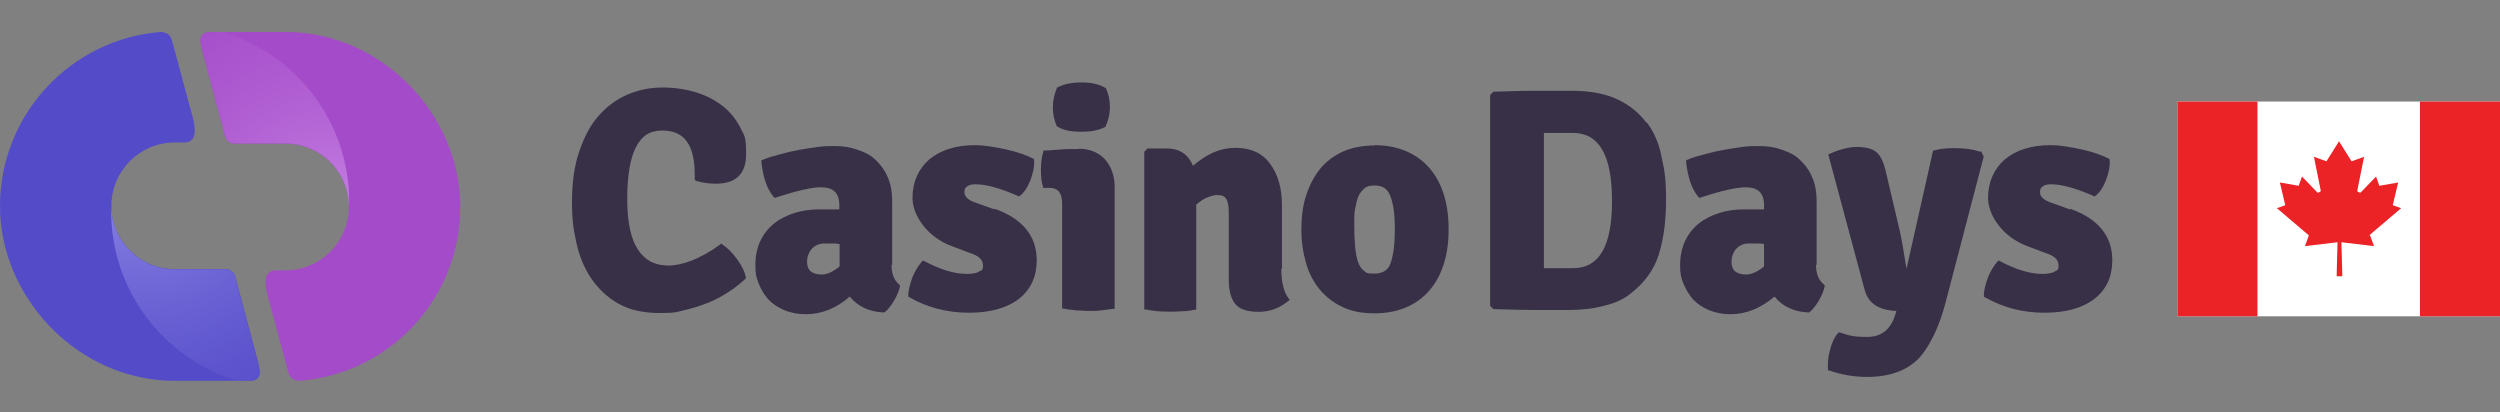
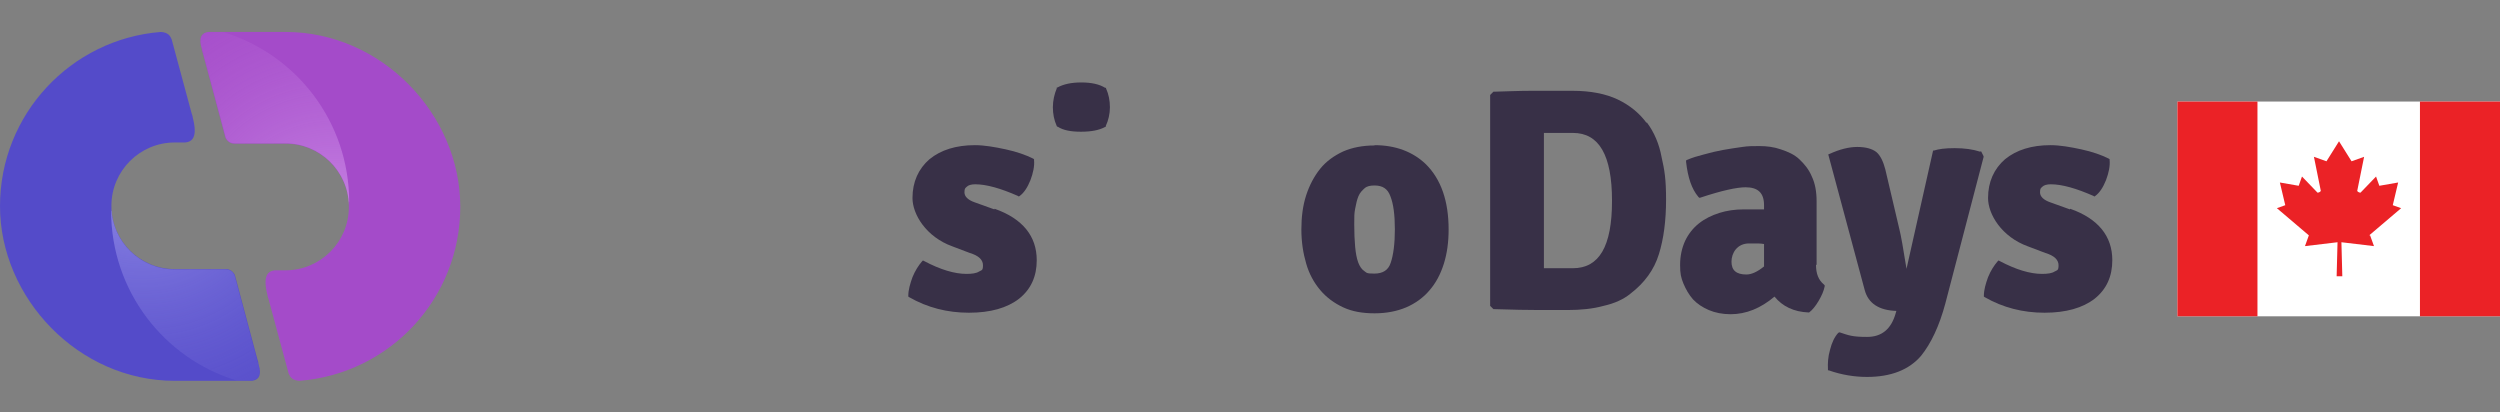
<svg xmlns="http://www.w3.org/2000/svg" version="1.1" viewBox="0 0 837 138">
  <rect x="0" y="0" width="837" height="138" fill="#808080" stroke="none" />
  <defs>
    <style>
      .cls-1 {
        fill: url(#radial-gradient-2);
      }

      .cls-1, .cls-2, .cls-3, .cls-4, .cls-5, .cls-6, .cls-7, .cls-8, .cls-9 {
        stroke-width: 0px;
      }

      .cls-1, .cls-3 {
        fill-opacity: .7;
      }

      .cls-1, .cls-3, .cls-4, .cls-6 {
        fill-rule: evenodd;
      }

      .cls-2 {
        fill: #eb2226;
      }

      .cls-10 {
        mix-blend-mode: multiply;
        opacity: .3;
      }

      .cls-10, .cls-11, .cls-9 {
        isolation: isolate;
      }

      .cls-3 {
        fill: url(#radial-gradient);
      }

      .cls-4 {
        fill: #544bc9;
      }

      .cls-5 {
        fill: #d52b1e;
      }

      .cls-6 {
        fill: #a44bc9;
      }

      .cls-7 {
        fill: #fff;
      }

      .cls-12 {
        display: none;
      }

      .cls-8 {
        fill: #383047;
      }

      .cls-9 {
        fill: url(#linear-gradient);
        opacity: .2;
      }
    </style>
    <radialGradient id="radial-gradient" cx="-657.7" cy="863.8" fx="-657.7" fy="863.8" r=".8" gradientTransform="translate(-78363.4 137829.3) rotate(70.6) scale(158 -138.6)" gradientUnits="userSpaceOnUse">
      <stop offset="0" stop-color="#c2bdff" />
      <stop offset="1" stop-color="#544bc9" stop-opacity="0" />
    </radialGradient>
    <radialGradient id="radial-gradient-2" cx="-674.2" cy="860.4" fx="-674.2" fy="860.4" r=".8" gradientTransform="translate(77213.1 -139993) rotate(-109.4) scale(158 -138.6)" gradientUnits="userSpaceOnUse">
      <stop offset="0" stop-color="#ebbcff" />
      <stop offset="1" stop-color="#a44bc9" stop-opacity="0" />
    </radialGradient>
    <linearGradient id="linear-gradient" x1="-106.1" y1="183.1" x2="-78.5" y2="185.1" gradientTransform="translate(268.7 263.2) rotate(-14.6) scale(1 -1)" gradientUnits="userSpaceOnUse">
      <stop offset="0" stop-color="#000" />
      <stop offset=".4" stop-color="#000" />
      <stop offset=".7" stop-color="#000" />
      <stop offset="1" stop-color="#000" />
    </linearGradient>
  </defs>
  <g class="cls-11">
    <g id="Layer_1" data-name="Layer 1">
      <g class="cls-12">
        <g>
          <path class="cls-5" d="M114.4,134.6c-.2,0-.4.2-.6.2s-.4.1-.6.2c-.2,0-.4.1-.6.2-.2,0-.4.1-.6.2-.2,0-.4.1-.6.2-.2,0-.4.1-.6.2-.2,0-.4.1-.6.2-.2,0-.4,0-.6.1-.2,0-.4,0-.6.1-.2,0-.4,0-.5.1-.2,0-.4,0-.5.1s-.4,0-.5,0h-8.5c-.2,0-.3,0-.5-.1-.2,0-.3,0-.5-.1-.2,0-.3,0-.5-.1-.2,0-.3,0-.5-.1s-.3,0-.5-.1c-.2,0-.3-.1-.5-.2-.2,0-.3-.1-.5-.2-.2,0-.3-.1-.5-.2-.2,0-.3-.1-.5-.2-.2,0-.3-.1-.5-.2-.2,0-.3-.1-.5-.2-.2,0-.3-.1-.5-.2-.2,0-.3-.1-.5-.2-.2,0-.3-.2-.5-.2s-.3-.2-.5-.2-.3-.2-.5-.3c-.2,0-.3-.2-.5-.3-.2,0-.3-.2-.5-.3-.2,0-.4-.2-.5-.3-.2,0-.3-.2-.5-.3s-.3-.2-.4-.2-.3-.2-.4-.2-.3-.1-.4-.2c0,0-.3-.1-.4-.2,0,0-.3-.1-.4-.2,0,0-.3-.1-.4-.2,0,0-.3-.1-.4-.2,0,0-.3-.1-.4-.2,0,0-.3-.1-.4-.2,0,0-.3-.1-.5-.2-.2,0-.3-.1-.5-.2-.2,0-.3-.1-.5-.2-.2,0-.3-.1-.5-.1s-.3,0-.5-.1c-.2,0-.3,0-.5-.1-.2,0-.3,0-.5-.1s-.3,0-.5-.1c-.2,0-.3,0-.5-.1-.2,0-.3,0-.5-.1h-8.7c0,0-.3,0-.4.1,0,0-.3,0-.4.1,0,0-.3,0-.4.1,0,0-.3,0-.4.2,0,0-.3.1-.4.2,0,0-.3.1-.4.2,0,0-.3.1-.4.2,0,0-.3.1-.4.2,0,0-.3.2-.4.2s-.3.2-.4.3c0,0-.2.2-.4.3,0,0-.2.2-.4.3,0,.1-.2.2-.4.3,0,.1-.2.2-.3.3,0,.1-.2.2-.3.4,0,.1-.2.3-.3.4,0,.1-.2.3-.3.4,0,.1-.2.3-.3.4,0,.1-.2.3-.3.5,0,.2-.2.3-.3.5,0,.2-.2.3-.2.5s0,.4-.2.5c0,.2,0,.4-.2.6,0-.2,0-.4-.2-.6s0-.4-.2-.6c0-.2,0-.4-.2-.6,0-.2,0-.4-.2-.6,0-.2,0-.4,0-.5,0-.2,0-.4,0-.5,0-.2,0-.4,0-.5,0-.2,0-.4,0-.5s0-.4,0-.5,0-.4,0-.5,0-.3,0-.5c0-.2,0-.3,0-.5,0-.2,0-.3,0-.5,0-.2,0-.3,0-.5,0-.2,0-.3,0-.5,0-.2,0-.3,0-.5s0-.3,0-.5c0-.2,0-.3,0-.5v-25.5c0,0,.2-.3.2-.4s.2-.3.2-.4.2-.3.3-.4.2-.3.3-.4c0,0,.2-.3.3-.4s.2-.2.3-.4c0,0,.2-.2.3-.4,0,0,.2-.2.3-.3,0,0,.2-.2.3-.3l.3-.3c0,0,.2-.2.4-.3,0,0,.2-.2.4-.3,0,0,.2-.2.4-.3,0,0,.3-.2.4-.3,0,0,.3-.2.4-.3,0,0,.3-.2.4-.2s.3-.2.4-.2.3,0,.4-.2c0,0,.3,0,.4-.2,0,0,.3,0,.4-.2,0,0,.3,0,.4-.2,0,0,.3,0,.4-.2s.3,0,.4-.2c0,0,.3,0,.4,0s.3,0,.4,0c0,0,.3,0,.5,0,.2,0,.3,0,.5,0,.2,0,.3,0,.5,0h8.5c.2,0,.3,0,.5,0,.2,0,.3,0,.5,0,.2,0,.4,0,.5,0,.2,0,.4,0,.5,0,.2,0,.4,0,.5.2.2,0,.4,0,.5.2.2,0,.4,0,.5.2.2,0,.4,0,.5.2.2,0,.4,0,.5.2.2,0,.4,0,.5.2s.4,0,.5.2c.2,0,.4.2.5.2.2,0,.4.2.6.3.2,0,.4.2.6.3.2,0,.4.2.6.3.2,0,.4.2.5.3.2,0,.3.2.5.2s.3.2.5.2.3.2.5.2.3,0,.5.2c.2,0,.3,0,.5.2.2,0,.3,0,.5.2.2,0,.3,0,.5.2.2,0,.3,0,.5.2.2,0,.3,0,.5.2.2,0,.3,0,.5.2.2,0,.3,0,.5.2s.3,0,.5,0,.3,0,.5,0,.3,0,.5,0,.3,0,.5,0c.2,0,.3,0,.5,0h11c0,0,.4,0,.5,0,.2,0,.4,0,.5,0,.2,0,.4,0,.5,0,.2,0,.4,0,.5,0s.4,0,.5,0c.2,0,.4,0,.5-.2.2,0,.4,0,.5-.2.2,0,.4,0,.5-.2.2,0,.4,0,.5-.2.2,0,.4,0,.5-.2.2,0,.4,0,.5-.2.2,0,.4,0,.5-.2.2,0,.4,0,.5-.2s.4-.2.5-.2.4-.2.5-.2c.2,0,.4-.2.5-.2,0,.2,0,.4,0,.6,0,.2,0,.4,0,.6,0,.2,0,.4,0,.6,0,.2,0,.4,0,.6v34.1c0,.2,0,.4,0,.6,0,.2,0,.4,0,.6l-1.1-.6Z" />
          <image class="cls-10" width="77" height="41" transform="translate(56 98.7) scale(.8)" />
        </g>
      </g>
      <g id="Layer_1-2" data-name="Layer 1-2">
        <g>
-           <path class="cls-8" d="M233.2,60.6c2.4.7,4.6.9,6.5.9,6.7,0,10.1-3.3,10.1-9.9s-.7-6.1-1.9-8.8c-1.4-2.7-3.2-5.1-5.7-7.1-2.5-2-5.4-3.6-8.9-4.7-3.5-1.1-7.3-1.7-11.5-1.7s-8.1.8-11.8,2.4c-3.7,1.6-6.9,4-9.7,7.2s-4.8,7.2-6.4,11.9c-1.6,4.7-2.4,10.3-2.4,16.6s.5,9.6,1.5,14c1,4.5,2.7,8.6,5,11.9,2.4,3.5,5.4,6.3,9.1,8.4,3.7,2.1,8.4,3.1,13.8,3.1s5.5-.3,8-.9c2.7-.6,5.3-1.4,7.8-2.4,2.5-.9,4.8-2.2,7-3.6s4.1-2.9,5.7-4.4l.3-.3v-.3c-.3-1.9-1.4-4-2.9-6.1s-3.2-3.8-5-5l-.3-.3-.3.3c-3.4,2.5-6.6,4.2-9.5,5.4-2.9,1.1-5.5,1.7-7.9,1.7-4.5,0-7.8-1.7-10.2-5.3s-3.6-9.3-3.6-16.9.9-13.5,2.9-17.4c1.9-3.8,4.7-5.6,8.9-5.6,7.3,0,10.8,4.8,10.8,14.8v1.7s.4.3.4.3Z" />
-           <path class="cls-8" d="M298.7,88.6v-21.2c0-3.2-.5-6-1.6-8.3-1-2.4-2.5-4.2-4.2-5.8s-3.8-2.5-6.2-3.3c-2.3-.8-4.7-1.1-7.2-1.1s-3.6,0-5.7.3c-2.1.3-4.2.6-6.4,1-2.2.4-4.3.9-6.4,1.5-2,.5-4,1.1-5.6,1.8l-.5.2v.5c.6,5.3,1.9,9.1,4.1,11.7l.3.3h.3c7.2-2.4,12.3-3.5,15.2-3.5,4.2,0,6.2,1.9,6.2,6v1.4h-6.8c-2.9,0-5.7.4-8.2,1.2s-4.8,1.9-6.8,3.5c-1.9,1.5-3.5,3.5-4.6,5.8s-1.7,5.1-1.7,8.1.3,4.2,1.1,6.2,1.8,3.7,3.2,5.3c1.4,1.5,3.2,2.7,5.3,3.6,2.1.9,4.6,1.4,7.3,1.4,5.3,0,10.2-2,14.7-5.9,2.7,3.3,6.5,5.1,11.3,5.3h.3c1.1-.8,2.2-2.2,3.2-3.9,1-1.7,1.7-3.3,2-4.8v-.4c0,0-.3-.3-.3-.3-1.7-1.4-2.5-3.5-2.5-6.5h0ZM281.1,81.7v7.5c-2.2,1.8-4.2,2.7-5.9,2.7-3.4,0-5-1.4-5-4.3s1.9-6.1,5.9-6.1,1.2,0,2.1,0,1.7,0,2.9.2h0Z" />
          <path class="cls-8" d="M332.9,70.1l-6.4-2.3c-2.4-.8-3.6-2-3.6-3.4s.3-1.4.8-1.9,1.5-.8,2.8-.8c3.8,0,8.6,1.4,14.3,3.9l.3.2.3-.2c1.4-1,2.6-2.8,3.6-5.3.9-2.4,1.4-4.7,1.2-6.7v-.3l-.3-.2c-2.4-1.2-5.5-2.3-9.2-3.1s-7.2-1.4-10.3-1.4c-6.3,0-11.4,1.6-15.2,4.7-3.7,3.2-5.7,7.6-5.7,13s4.5,13,13.4,16.2l5.8,2.2c3,.9,4.4,2.3,4.4,4.1s-.4,1.6-1.3,2.1c-.9.6-2.4.8-4.2.8-4,0-8.7-1.4-14.2-4.3l-.4-.2-.3.3c-1.2,1.4-2.3,3.1-3.2,5.3-.8,2.2-1.4,4.3-1.4,6.2v.3l.3.2c6.1,3.5,12.8,5.2,20,5.2s12.8-1.6,16.8-4.7c4-3.2,5.9-7.5,5.9-12.9,0-8-4.7-13.9-14.1-17.2h0Z" />
-           <path class="cls-8" d="M361.2,49.9h-2.3c-1.3,0-2.7,0-4.2.2-1.5,0-3.2.3-5,.3h-.4v.4c-.5,1.6-.8,3.6-.8,6s.2,4.3.7,5.7v.4h2.1c3.9,0,4.3,3.1,4.3,5.4v35h.5c1.2.3,2.5.4,4,.6,1.4,0,2.9.2,4.4.2s3,0,4.3-.2,2.7-.3,3.9-.5h.5v-40.5c0-4-1.1-7.1-3.2-9.5-2.1-2.3-5.1-3.6-8.8-3.6h0Z" />
          <path class="cls-8" d="M353.9,42.4h.2c1.8,1.2,4.4,1.7,7.8,1.7s6.1-.5,8.1-1.6h.2v-.3c.9-1.9,1.4-4.1,1.4-6.3s-.4-4.3-1.3-6.3v-.2c0,0-.3,0-.3,0-1.9-1.2-4.6-1.8-8-1.8s-6,.6-8,1.7h-.2c0,0,0,.3,0,.3-.8,1.9-1.3,4.1-1.3,6.3s.4,4.3,1.3,6.3l.2.3h0Z" />
-           <path class="cls-8" d="M429.2,89.9v-21.3c0-5.7-1.4-10.3-4-13.8-2.6-3.6-6.5-5.3-11.6-5.3s-9.5,2-14.2,6c-1.6-3.9-4.6-5.8-8.8-5.8h-6.4l-1.1,1.1v52.8h.5c1.2.3,2.5.4,3.9.6,2.8.2,5.8.2,8.6,0,1.4,0,2.7-.3,3.9-.5h.5v-35.2c1.3-1.1,2.5-1.9,3.7-2.4,1.3-.5,2.4-.8,3.3-.8,1.6,0,2.6.4,3.1,1.4.6,1,.8,2.6.8,4.9v22.1c0,3.5.7,6.2,2.1,8s4.1,2.7,7.9,2.7,7.1-1.3,10-3.7l.4-.3-.3-.4c-1.7-2.2-2.5-5.5-2.5-9.9h0Z" />
          <path class="cls-8" d="M460.2,48.7c-4,0-7.5.7-10.5,2-3,1.4-5.7,3.3-7.7,5.8-2,2.5-3.6,5.5-4.7,8.9-1.1,3.4-1.6,7.2-1.6,11.4s.6,8,1.6,11.4c1,3.5,2.6,6.4,4.7,8.9s4.7,4.4,7.7,5.8c3,1.4,6.5,2,10.5,2s7.5-.7,10.6-2c3-1.3,5.7-3.2,7.8-5.7,2.1-2.4,3.7-5.4,4.8-8.9s1.6-7.3,1.6-11.5c0-9.4-2.5-16.8-7.7-21.9-4.3-4.1-10.1-6.3-17.1-6.3h0ZM467,76.8c0,4.8-.5,8.6-1.4,11.2-.8,2.5-2.7,3.6-5.5,3.6s-2.5-.3-3.4-.9-1.5-1.6-2-2.9c-.5-1.4-.8-3.1-1-5.2-.2-2.1-.3-4.7-.3-7.5s0-3.6.3-5.2c.3-1.6.6-3,1.1-4.2s1.3-2,2.1-2.7,1.9-.9,3.3-.9c2.7,0,4.4,1.1,5.3,3.6,1,2.5,1.5,6.2,1.5,11.1Z" />
          <path class="cls-8" d="M551.3,41.2c-2.4-3.3-5.7-6-9.7-7.9-4-1.9-9.1-2.9-15.1-2.9s-9.3,0-13.7,0c-4.3,0-8.6.2-12.5.3h-.3l-1.1,1.1v70.6l1.1,1.1h.3c6.1.2,11.2.3,15.2.3h9.3c4.4,0,8.5-.4,12.1-1.4,3.6-.8,6.7-2.2,9-4.1,4.7-3.6,7.9-8,9.5-13.2,1.6-5.1,2.4-11.3,2.4-18.2s-.5-9.9-1.5-14.3c-.8-4.4-2.5-8.4-5-11.7h0ZM539.7,67.3c0,15.2-4.3,22.5-13.1,22.5h-9.7v-45.3h9.7c8.8,0,13.1,7.5,13.1,22.7h0Z" />
          <path class="cls-8" d="M608.2,88.6v-21.2c0-3.2-.5-6-1.6-8.3-1-2.4-2.5-4.2-4.2-5.8s-3.8-2.5-6.2-3.3c-2.3-.8-4.7-1.1-7.2-1.1s-3.6,0-5.7.3c-2.1.3-4.2.6-6.4,1-2.2.4-4.3.9-6.4,1.5-2,.5-4,1.1-5.6,1.8l-.4.2v.5c.6,5.3,1.9,9.1,4.1,11.7l.3.3h.3c7.2-2.4,12.3-3.5,15.2-3.5,4.2,0,6.2,1.9,6.2,6v1.4h-6.8c-2.9,0-5.7.4-8.2,1.2s-4.8,1.9-6.8,3.5c-1.9,1.5-3.5,3.5-4.6,5.8-1.1,2.4-1.7,5.1-1.7,8.1s.3,4.2,1.1,6.2c.8,1.9,1.8,3.7,3.2,5.3,1.4,1.5,3.2,2.7,5.3,3.6,2.1.9,4.6,1.4,7.3,1.4,5.2,0,10.1-2,14.7-5.9,2.7,3.3,6.5,5.1,11.3,5.3h.3c1.1-.8,2.2-2.2,3.2-3.9s1.7-3.3,2-4.8v-.4l-.3-.3c-1.7-1.4-2.6-3.5-2.6-6.5h0ZM590.6,81.7v7.5c-2.2,1.8-4.2,2.7-5.9,2.7-3.4,0-5-1.4-5-4.3s1.9-6.1,5.9-6.1,1.2,0,2.1,0,1.8,0,2.9.2h0Z" />
          <path class="cls-8" d="M663,50.8c-2.4-.8-5.3-1.2-8.6-1.2s-5.3.3-6.9.8h-.3l-8.9,39.6c-1.1-6.9-1.9-11.4-2.4-13.3l-4.7-20c-.7-2.7-1.7-4.7-3-5.8-1.4-1.1-3.6-1.7-6.4-1.7s-5.9.8-9.2,2.3l-.5.2,12.2,45.4c1.2,4.5,4.8,6.8,10.6,7l-.2.7c-1.5,5.4-4.7,8-9.6,8s-6.1-.5-9.1-1.5h-.3l-.3.2c-1.2,1.3-2.1,3.2-2.7,5.6-.7,2.4-.8,4.6-.7,6.5v.4h.3c4.2,1.5,8.6,2.2,12.8,2.2,8,0,14.1-2.4,18.1-7.1,3.3-4.1,6.1-10,8.1-17.5l12.8-49v-.3l-.8-1.6h-.3Z" />
          <path class="cls-8" d="M693,70.1l-6.4-2.3c-2.4-.8-3.6-2-3.6-3.4s.3-1.4.8-1.9,1.5-.8,2.8-.8c3.8,0,8.6,1.4,14.3,3.9l.3.2.3-.2c1.4-1,2.6-2.8,3.6-5.3.9-2.4,1.4-4.7,1.2-6.7v-.3l-.3-.2c-2.4-1.2-5.5-2.3-9.2-3.1s-7.2-1.4-10.3-1.4c-6.3,0-11.4,1.6-15.2,4.7-3.7,3.2-5.7,7.6-5.7,13s4.5,13,13.4,16.2l5.8,2.2c3,.9,4.4,2.3,4.4,4.1s-.4,1.6-1.3,2.1c-.9.6-2.4.8-4.2.8-4,0-8.7-1.4-14.2-4.3l-.4-.2-.3.3c-1.2,1.4-2.3,3.1-3.2,5.3-.8,2.2-1.4,4.3-1.4,6.2v.3l.3.2c6.1,3.5,12.8,5.2,20,5.2s12.8-1.6,16.8-4.7c4-3.2,5.9-7.5,5.9-12.9,0-8-4.7-13.9-14.1-17.2h0Z" />
        </g>
      </g>
      <g id="Layer_2" data-name="Layer 2">
        <path class="cls-4" d="M57.4,13.1c-.4-1.2-1.3-2.3-3.6-2.4C23.7,13.1,0,38.3,0,69s26.2,58.5,58.5,58.5h25.9c1.9-.3,3-1.4,2.5-4.2l-.4-1.6v-.2c0-.3-.2-.8-.3-1.1l-7.6-28.4c-.7-1.3-1.9-1.9-2.7-1.9h-17.4c-11.7,0-21.2-9.5-21.2-21.2s9.5-21.2,21.2-21.2h3.6c2.2-.3,4.2-1.6,2.4-8.5,0-.4-.2-.8-.3-1.1l-6.8-25.2h0Z" />
        <path class="cls-3" d="M37.3,70.7v-1.1c.3,11.4,9.7,20.6,21.2,20.6h16.9c1.8,0,2.6.9,3.1,1.9l7.6,28.6c0,.3.2.6.3.8v.3l.3,1c.7,3-.4,4.2-2.3,4.6h-5.2c-24.3-7.4-42-30-42-56.8h0Z" />
        <path class="cls-6" d="M96.7,125.1c.4,1.2,1.3,2.3,3.6,2.4,30.2-2.4,53.8-27.5,53.8-58.3S127.9,10.7,95.6,10.7h-25.9c-1.9.3-3,1.4-2.5,4.2l.4,1.6v.2c0,.3.2.7.3,1.1l7.6,28.4c.7,1.3,1.9,1.9,2.7,1.9h17.4c11.7,0,21.2,9.5,21.2,21.2s-9.5,21.2-21.2,21.2h-3.6c-2.2.3-4.2,1.6-2.4,8.5,0,.4.2.8.3,1.1l6.8,25.2h0Z" />
        <path class="cls-1" d="M116.8,67.5v1.1c-.3-11.4-9.7-20.6-21.2-20.6h-16.9c-1.8,0-2.6-.9-3.1-1.9l-7.6-28.6c0-.3-.2-.6-.3-.8v-.3l-.3-1c-.7-3,.4-4.2,2.3-4.6h5.2c24.3,7.4,42,30,42,56.8h0Z" />
      </g>
      <g class="cls-12">
        <g>
-           <path class="cls-5" d="M168.6,121.7c-.2,0-.4.3-.6.4s-.4.3-.6.4c-.2,0-.4.3-.6.4-.2,0-.4.2-.6.4l-.6.3-.6.3-.6.3-.6.3-.6.3-.6.3c-.2,0-.4.2-.6.3-.2,0-.4.2-.6.2s-.4.2-.6.2-.4,0-.6.2c-.2,0-.4,0-.5.2-.2,0-.4,0-.5.2-.2,0-.4,0-.5.2-.2,0-.4,0-.5.2-.2,0-.4,0-.5,0-.2,0-.4,0-.5,0-.2,0-.4,0-.5,0-.2,0-.4,0-.5,0h-10.6c-.2,0-.4,0-.6,0-.2,0-.4,0-.6,0-.2,0-.4,0-.6,0-.2,0-.4,0-.6,0-.2,0-.4,0-.6,0-.2,0-.4,0-.6-.2s-.4,0-.6-.2c-.2,0-.4,0-.6-.2-.2,0-.4,0-.6-.2-.2,0-.3,0-.5,0-.2,0-.3,0-.5,0s-.3,0-.5,0c-.2,0-.3,0-.5,0-.2,0-.3,0-.5,0-.2,0-.4,0-.5,0h-10.5c-.2,0-.3,0-.5,0-.2,0-.3,0-.5,0-.2,0-.3,0-.5,0-.2,0-.3,0-.5,0-.2,0-.3,0-.5,0-.2,0-.3,0-.5.2-.2,0-.3,0-.5.2-.2,0-.3,0-.5.2-.2,0-.3,0-.5.2-.2,0-.3,0-.5.2,0,0-.3,0-.4.2,0,0-.3.2-.4.2s-.3.2-.4.3c0,0-.3.2-.4.3,0,0-.3.2-.4.3,0,0-.3.2-.4.3s-.3.2-.4.3-.3.2-.4.3-.2.2-.4.4c0,.1-.2.2-.3.4s-.2.3-.3.4c0,.1-.2.3-.3.4,0,.1-.2.3-.3.4,0,.1-.2.3-.3.5,0,.2-.2.3-.3.5,0,.2-.2.3-.2.5s-.2.3-.2.5,0,.4-.2.5c0,.2,0,.4-.2.6s0,.4-.2.6c0,.2,0,.4,0,.6v1.3l-.3-.6-.3-.6-.3-.6-.3-.6-.3-.6c0-.2-.2-.4-.3-.5,0-.2-.2-.4-.3-.5,0-.2-.2-.4-.3-.5,0-.2-.2-.4-.3-.5,0-.2-.2-.4-.3-.5s-.2-.4-.3-.5c0-.2-.2-.4-.3-.5,0-.2-.2-.4-.3-.5s-.2-.3-.3-.5-.2-.3-.3-.5c0-.2-.2-.3-.2-.5s-.2-.3-.2-.5-.2-.3-.2-.5-.2-.3-.2-.5-.2-.3-.2-.5-.2-.3-.2-.5,0-.3-.2-.5,0-.3-.2-.5c0-.2,0-.3-.2-.5,0-.2,0-.3-.2-.5s0-.3-.2-.5c0-.2,0-.3-.2-.5,0-.2,0-.3-.2-.5,0-.2,0-.3-.2-.5,0-.2,0-.3-.2-.5,0-.2,0-.3-.2-.5,0-.2,0-.3-.2-.5s0-.3-.2-.5c0-.2,0-.3-.2-.5,0-.2,0-.3-.2-.5,0-.2,0-.3-.2-.5,0-.2,0-.3-.2-.5,0-.2,0-.3-.2-.5,0-.2,0-.3-.2-.5,0-.2,0-.3-.2-.5s0-.3-.2-.5c0-.2,0-.3-.2-.5,0-.2,0-.3-.2-.5,0-.2,0-.3-.2-.5,0-.2,0-.3-.2-.5,0-.2,0-.3-.2-.5,0-.2,0-.3-.2-.5,0-.2,0-.3-.2-.5,0-.2,0-.3-.2-.5s0-.3-.2-.5c0-.2,0-.3-.2-.5,0-.2,0-.3-.2-.5,0-.2,0-.3-.2-.5,0-.2,0-.4-.2-.5,0-.2,0-.4,0-.5,0-.2,0-.4,0-.5s0-.4,0-.5c0-.2,0-.4,0-.5s0-.4,0-.5,0-.4,0-.6c0-.2,0-.4,0-.6,0-.2,0-.4,0-.6s0-.4,0-.6c0-.2,0-.4,0-.6s0-.4,0-.6c0-.2,0-.4,0-.6,0-.2,0-.4,0-.6,0-.2,0-.4,0-.6s0-.4,0-.6c0-.2,0-.3,0-.5,0-.2,0-.3.2-.5s0-.3.2-.5c0-.2,0-.3.2-.5,0-.2,0-.3.2-.5,0-.2.2-.3.2-.5s.2-.3.2-.5.2-.3.3-.4c0,0,.2-.3.3-.4,0,0,.2-.3.3-.4,0,0,.2-.3.3-.4,0,0,.2-.3.3-.4,0,0,.2-.3.3-.4,0,0,.2-.3.3-.4,0,0,.2-.3.3-.4l.4-.4.4-.4c0,0,.3-.2.4-.3,0,0,.3-.2.4-.3s.3-.2.4-.3c0,0,.3-.2.4-.3,0,0,.3-.2.4-.3,0,0,.3-.2.4-.3,0,0,.3-.2.4-.3,0,0,.3-.2.4-.3s.3-.2.5-.3c.2,0,.3-.2.5-.2s.3-.2.5-.2.3,0,.5-.2c.2,0,.3,0,.5-.2.2,0,.3,0,.5-.2.2,0,.3,0,.5-.2.2,0,.3,0,.5-.2.2,0,.3,0,.5-.2.2,0,.3,0,.5,0s.4,0,.5,0c.2,0,.4,0,.5,0,.2,0,.4,0,.5,0,.2,0,.4,0,.5,0h9.6c.2,0,.4,0,.6,0,.2,0,.4,0,.7,0,.2,0,.4,0,.7,0s.4,0,.7,0c.2,0,.4,0,.7.2s.4,0,.6.2c.2,0,.4,0,.6,0,.2,0,.4,0,.6,0,.2,0,.4,0,.6,0,.2,0,.4,0,.6,0h12c.2,0,.4,0,.6,0s.4,0,.6,0c.2,0,.4,0,.6,0,.2,0,.4,0,.6,0s.4,0,.6,0c.2,0,.4,0,.6-.2s.4,0,.6-.2c.2,0,.4,0,.6-.2.2,0,.4,0,.6-.2.2,0,.4,0,.6-.2.2,0,.4,0,.6-.2s.4,0,.6-.2c.2,0,.4,0,.6-.2.2,0,.4-.2.6-.2s.4-.2.5-.2c.2,0,.4-.2.5-.3.2,0,.4-.2.5-.3.2,0,.4-.2.5-.3.2,0,.4-.2.5-.3s.4-.2.5-.3c.2,0,.4-.2.5-.3.2,0,.4-.2.5-.3.2,0,.4-.2.5-.3.2,0,.4-.2.5-.3.2,0,.4-.2.5-.4.2,0,.3-.2.5-.4.2,0,.3-.2.5-.4.2,0,.3-.3.5-.4s.3-.3.5-.4.3-.3.5-.4v17.8c0,.2,0,.3.1.5s0,.3.1.5c0,.2,0,.3.1.5,0,.2,0,.3.1.5s0,.3.1.5c0,.2,0,.3.1.5s0,.3.1.5c0,.2,0,.3.1.5,0,.2,0,.3.1.5,0,.2,0,.3.1.5s0,.3.1.5c0,.2,0,.3.1.5,0,.2,0,.3.1.5,0,.2,0,.3.1.5,0,.2,0,.3.1.5,0,.2,0,.3.1.5,0,.2,0,.3.1.5,0,.2,0,.3.1.5,0,.2,0,.3.1.5,0,.2.1.3.2.5,0,.2.1.3.2.5,0,.2.1.4.2.5,0,.2.1.4.2.5,0,.2.1.4.2.5,0,.2.1.4.2.5s.1.4.2.5c0,.2.1.4.2.5,0,.2.1.4.2.5,0,.2.1.4.2.6,0,.2.1.4.2.6s.1.4.2.6.1.4.2.6c0,.2.1.4.2.6s.1.4.2.6c0,.2.1.4.2.6,0,.2.2.4.2.6s.2.4.2.6.2.4.2.6.2.4.3.6c0,.2.2.4.3.6,0,.2.2.4.3.6l1.5.2Z" />
          <path class="cls-7" d="M109.6,90.2c.2,0,.3-.2.5-.3s.3-.2.5-.2.3-.2.5-.2.3,0,.5-.2c.2,0,.3,0,.5-.2.2,0,.3,0,.5-.2.2,0,.4,0,.5-.2.2,0,.4,0,.5-.2.2,0,.4,0,.5,0,.2,0,.4,0,.5,0,.2,0,.4,0,.5,0,.2,0,.4,0,.5,0h10.7c.2,0,.4,0,.6,0,.2,0,.4,0,.6,0,.2,0,.4,0,.6,0,.2,0,.4,0,.6,0s.4,0,.6,0c.2,0,.4,0,.5,0,.2,0,.4,0,.5,0s.4,0,.5,0h11.9c.2,0,.4,0,.6,0,.2,0,.4,0,.6,0,.2,0,.4,0,.6,0,.2,0,.4,0,.6,0v15.1c0,.2,0,.3.1.5,0,.2,0,.3.1.5,0,.2,0,.3.1.5,0,.2,0,.3.1.5,0,.2,0,.3.1.5,0,.2,0,.3.1.5s0,.3.1.5c0,.2,0,.3.1.5,0,.2,0,.3.1.5,0,.2,0,.3.1.5,0,.2,0,.3.1.5,0,.2,0,.3.1.5,0,.2,0,.3.1.5,0,.2,0,.3.1.5,0,.2,0,.3.1.5,0,.2,0,.3.1.5s0,.3.1.5c0,.2,0,.3.1.5,0,.2,0,.3.1.5,0,.2,0,.3.1.5s.1.3.2.5c0,.2.1.3.2.5s.1.3.2.5c0,.2.1.3.2.5,0,.2.1.3.2.5,0,.2.1.3.2.5,0,.2.1.4.2.5,0,.2.1.4.2.5s.1.4.2.5c0,.2.1.4.2.5,0,.2.1.4.2.5s.1.4.2.5c0,.2.1.4.2.5,0,.2.1.4.2.6,0,.2.1.4.2.6,0,.2.1.4.2.6,0,.2.1.4.2.6,0,.2.2.4.2.6s.2.4.2.6.2.4.2.6.2.4.2.6.2.4.3.6c0,.2.2.4.3.6,0,.2.2.4.3.6h-8.4c-.2,0-.4,0-.6,0-.2,0-.4,0-.6,0s-.4,0-.6,0c-.2,0-.4,0-.6,0-.2,0-.4,0-.6,0s-.4,0-.6-.2c-.2,0-.4,0-.6-.2s-.4,0-.6-.2c-.2,0-.4,0-.5-.2-.2,0-.3,0-.5,0-.2,0-.3,0-.5,0s-.3,0-.5,0c-.2,0-.3,0-.5,0s-.3,0-.5,0h-11c0,0-.4,0-.5,0-.2,0-.4,0-.5,0-.2,0-.4,0-.5,0-.2,0-.4,0-.5.2s-.4,0-.5.2c-.2,0-.4,0-.5.2-.2,0-.4,0-.5.2,0-.2-.2-.4-.3-.6,0-.2-.2-.4-.3-.6,0-.2-.2-.4-.3-.6,0-.2-.2-.4-.3-.6,0-.2-.2-.4-.3-.6,0-.2-.2-.4-.3-.6,0-.2-.2-.4-.3-.6,0-.2-.2-.4-.3-.5,0-.2-.2-.4-.3-.5,0-.2-.2-.4-.3-.5,0-.2-.2-.4-.3-.5,0-.2-.2-.4-.3-.5,0-.2-.2-.4-.3-.5,0-.2-.2-.4-.2-.5,0-.2-.2-.3-.2-.5s-.2-.3-.2-.5-.2-.3-.2-.5-.2-.3-.2-.5-.2-.3-.2-.5,0-.3-.2-.5c0-.2,0-.3-.2-.5s0-.3-.2-.5c0-.2,0-.3-.2-.5s0-.3-.2-.5c0-.2,0-.3-.2-.5,0-.2,0-.3-.2-.5,0-.2,0-.3-.2-.5,0-.2,0-.3-.2-.5,0-.2,0-.3-.2-.5,0-.2,0-.3-.2-.5,0-.2,0-.3-.2-.5s0-.3-.2-.5c0-.2,0-.3-.2-.5,0-.2,0-.3-.2-.5s0-.3-.2-.5c0-.2,0-.3-.2-.5s0-.3-.2-.5c0-.2,0-.3-.2-.5,0-.2,0-.3-.2-.5,0-.2,0-.3-.2-.5,0-.2,0-.3-.2-.5s0-.3-.2-.5c0-.2,0-.3-.2-.5,0-.2,0-.3-.2-.5,0-.2,0-.3-.2-.5,0-.2,0-.3-.2-.5,0-.2,0-.3-.2-.5,0-.2,0-.3,0-.5,0-.2,0-.3,0-.5,0-.2,0-.3,0-.5,0-.2,0-.4,0-.5,0-.2,0-.4,0-.5,0-.2,0-.4,0-.5s0-.4,0-.5c0-.2,0-.4,0-.5,0-.2,0-.4,0-.5s0-.4,0-.6c0-.2,0-.4,0-.6,0-.2,0-.4,0-.6,0-.2,0-.4,0-.6,0-.2,0-.4,0-.6,0-.2,0-.4,0-.6,0-.2,0-.4,0-.6,0-.2,0-.4,0-.6,0-.2,0-.4,0-.6,0-.2,0-.4,0-.6v-1.2h.7ZM137,122.7c0-.2-.2-.4-.3-.6,0-.2-.2-.4-.3-.5,0-.2-.2-.3-.2-.5s-.2-.3-.2-.5-.1-.3-.2-.5-.1-.3-.2-.5c0-.2-.1-.3-.2-.5,0-.2-.1-.3-.2-.5,0-.2-.1-.3-.2-.5,0-.2-.1-.3-.2-.5s-.1-.3-.2-.5c0-.2-.2-.4-.2-.5s-.2-.4-.3-.6v-.5c0,0,.2-.2.4,0h.2c.2,0,.4.2.6.2s.4,0,.5.2c.2,0,.3,0,.5.2.2,0,.3,0,.5.2.2,0,.3,0,.5.2.2,0,.3,0,.5.2.2,0,.3,0,.5.2s.3,0,.5.2c.2,0,.3,0,.5.2s.3,0,.5.2c.2,0,.4,0,.5.2.2,0,.4,0,.6.2.2,0,.4,0,.6.2-.1-.2-.2-.3-.3-.5s-.2-.3-.3-.4-.2-.3-.3-.4c0,0-.2-.3-.3-.4,0,0-.2-.3-.3-.4,0-.2-.2-.3-.3-.5,0,0-.1-.2-.1-.3v-.2c.1,0,.3-.3.4-.4.1,0,.3-.3.4-.4s.3-.3.4-.4c.1,0,.2-.2.4-.4.1,0,.2-.2.3-.4s.2-.2.3-.4c.1,0,.2-.2.3-.4.1,0,.2-.2.3-.4.1,0,.2-.3.3-.4s.2-.3.3-.4.2-.3.3-.4.2-.3.4-.5c.1-.2.3-.3.4-.5.1-.2.3-.3.4-.5-.2,0-.3,0-.5-.2-.1,0-.3,0-.4-.2-.1,0-.3,0-.4-.2s-.3,0-.5-.2c-.1,0-.2-.2-.3-.3,0,0-.1-.2-.1-.4v-4.7c-.2,0-.4,0-.6.2-.2,0-.4,0-.5.2-.2,0-.3,0-.5,0-.2,0-.3,0-.5,0-.2,0-.3,0-.5,0-.2,0-.3,0-.5,0-.2,0-.4,0-.6,0h-.3c-.1,0-.2-.2-.3-.3,0-.2-.2-.3-.3-.4,0,0-.2-.3-.2-.4s-.1-.2-.2-.4c0,0-.1-.3-.2-.4,0,0-.2-.3-.3-.4-.1.2-.2.3-.4.5-.1,0-.2.3-.3.4s-.2.3-.3.4-.2.2-.3.4c0,0-.2.2-.3.4,0,0-.2.2-.3.4-.1,0-.2.3-.3.4s-.2.3-.4.4c0,0-.2,0-.3,0-.1,0-.3,0-.4-.2,0,0-.1-.2-.2-.2v-8.4c-.2,0-.4.2-.5.2-.2,0-.3,0-.4.2-.1,0-.3,0-.4.2s-.3,0-.5.2-.3,0-.5.2h-.4c-.1,0-.3-.2-.3-.3h0c-.1-.2-.2-.4-.3-.5-.1-.2-.2-.3-.3-.5s-.2-.3-.3-.5c0-.2-.2-.3-.3-.5,0,0-.2-.3-.3-.4s-.2-.3-.3-.4c0,0-.2-.3-.3-.4,0,0-.2-.3-.3-.4,0,0-.2-.3-.3-.4,0-.2-.2-.3-.3-.5,0-.2-.2-.3-.3-.5s-.2-.3-.3-.5c0,.2-.2.4-.3.6s-.2.4-.2.5-.2.3-.2.5,0,.3-.2.5c0,.2,0,.3-.2.5,0,.2,0,.3-.2.5,0,.2,0,.3-.2.5,0,.2,0,.4-.2.5,0,.2,0,.4-.2.6,0,0,0,.2-.3.2h-.4c-.2,0-.4-.2-.5-.3s-.3-.2-.5-.3c0,0-.3-.2-.4-.2s-.3-.2-.4-.2-.3-.2-.5-.3-.3-.2-.5-.3c0,.2.2.4.2.6s.2.4.2.6,0,.4.2.5c0,.2,0,.3.2.5,0,.2,0,.3.2.5,0,.2,0,.3.2.5,0,.2,0,.3.2.5,0,.2,0,.3.2.5,0,.2,0,.3.2.5s0,.3.2.5c0,.2,0,.3.2.5,0,.2,0,.3.2.5,0,.2.2.3.2.5s.2.4.2.6.2.4.3.6c0,.2.2.4.3.6v.4c0,0,0,.2-.2.2-.2,0-.3,0-.5-.2-.2,0-.3-.3-.5-.4s-.3-.3-.4-.4-.3-.2-.4-.4c0,0-.3-.2-.4-.3s-.2-.2-.4-.3c0,0-.2-.2-.4-.3,0,0-.2-.2-.4-.3,0,0-.3-.2-.4-.3,0,0-.3-.2-.4-.4,0,0-.3-.3-.5-.4v2c0,0,0,.2,0,.3h-4.1c0,.2.2.4.3.5s.2.3.3.5.2.3.3.4c0,0,.2.3.3.4,0,0,.2.3.3.4,0,0,.2.3.3.4,0,0,.2.3.3.5,0,.2.2.3.3.5,0,.2.2.3.3.5,0,0,0,.2,0,.4s0,.2,0,.3l-.4.4-.3.3-.4.4c.2,0,.3.2.5.3.2,0,.3.2.5.3.2,0,.3.2.5.3.2,0,.3.2.5.3.2,0,.3.2.4.3,0,0,.3.2.4.3,0,0,.3.2.4.3,0,0,.3.2.4.3,0,0,.3.2.4.3,0,0,.3.2.4.3,0,0,.3.2.4.3,0,0,.3.2.4.3,0,0,.3.2.5.3.2,0,.3.2.5.3.2,0,.3.2.5.3.2,0,.3.2.5.3.2,0,.4.2.5.4.2,0,.4.2.6.4,0,0,.2.2.3.3,0,0,0,.2,0,.3v2.4c.2,0,.4,0,.6,0s.4,0,.6,0h4.7c.1,0,.3.2.4.3.1,0,.2.2.3.4v.2c0,.2.1.4.2.6s.1.4.2.5.1.3.2.5c0,.2.1.3.2.5,0,.2.1.3.2.5,0,.2.1.3.2.4,0,0,.1.3.2.4,0,0,.1.3.2.4,0,0,.1.3.2.5,0,.2.1.3.2.5,0,.2.1.3.2.5,0,.2.1.3.2.5,0,.2.2.4.2.6h1.2l.7-1Z" />
          <image class="cls-10" width="94" height="75" transform="translate(100.6 81.5) scale(.7)" />
        </g>
        <path class="cls-9" d="M144.1,89.2c-4.6.9-9.7.9-15-.4-7.2-1.8-13.3-1.2-18.1.8,2.3,8.7,8.1,24.2,17.6,35.2,3.9-.4,8.2,0,12.1,1.2,4.8,1.4,8.9,1.9,12.7,1.6-3.7-11-8-26.4-9.3-38.4Z" />
      </g>
      <g>
        <rect class="cls-7" x="729" y="34" width="108" height="71.9" />
        <g>
          <path class="cls-2" d="M793.2,78.8l10.7-9.1-2.8-1,1.8-7.6-6.3,1.1-1.1-3.1-5.2,5.4s-.8,0-1.1-.6l2.3-11.4-4.2,1.5-4.2-6.7h0c0-.2,0,0,0,0h0l-4.2,6.7-4.2-1.5,2.3,11.4c-.3.6-1.1.6-1.1.6l-5.2-5.4-1.1,3.1-6.3-1.1,1.8,7.6-2.8,1,10.7,9.1-1.3,3.6,10.9-1.3-.3,11.4h1.9l-.3-11.4,10.9,1.3-1.3-3.6h0Z" />
          <rect class="cls-2" x="729" y="34" width="26.8" height="71.9" />
          <rect class="cls-2" x="810.2" y="34" width="26.8" height="71.9" />
        </g>
      </g>
    </g>
  </g>
</svg>